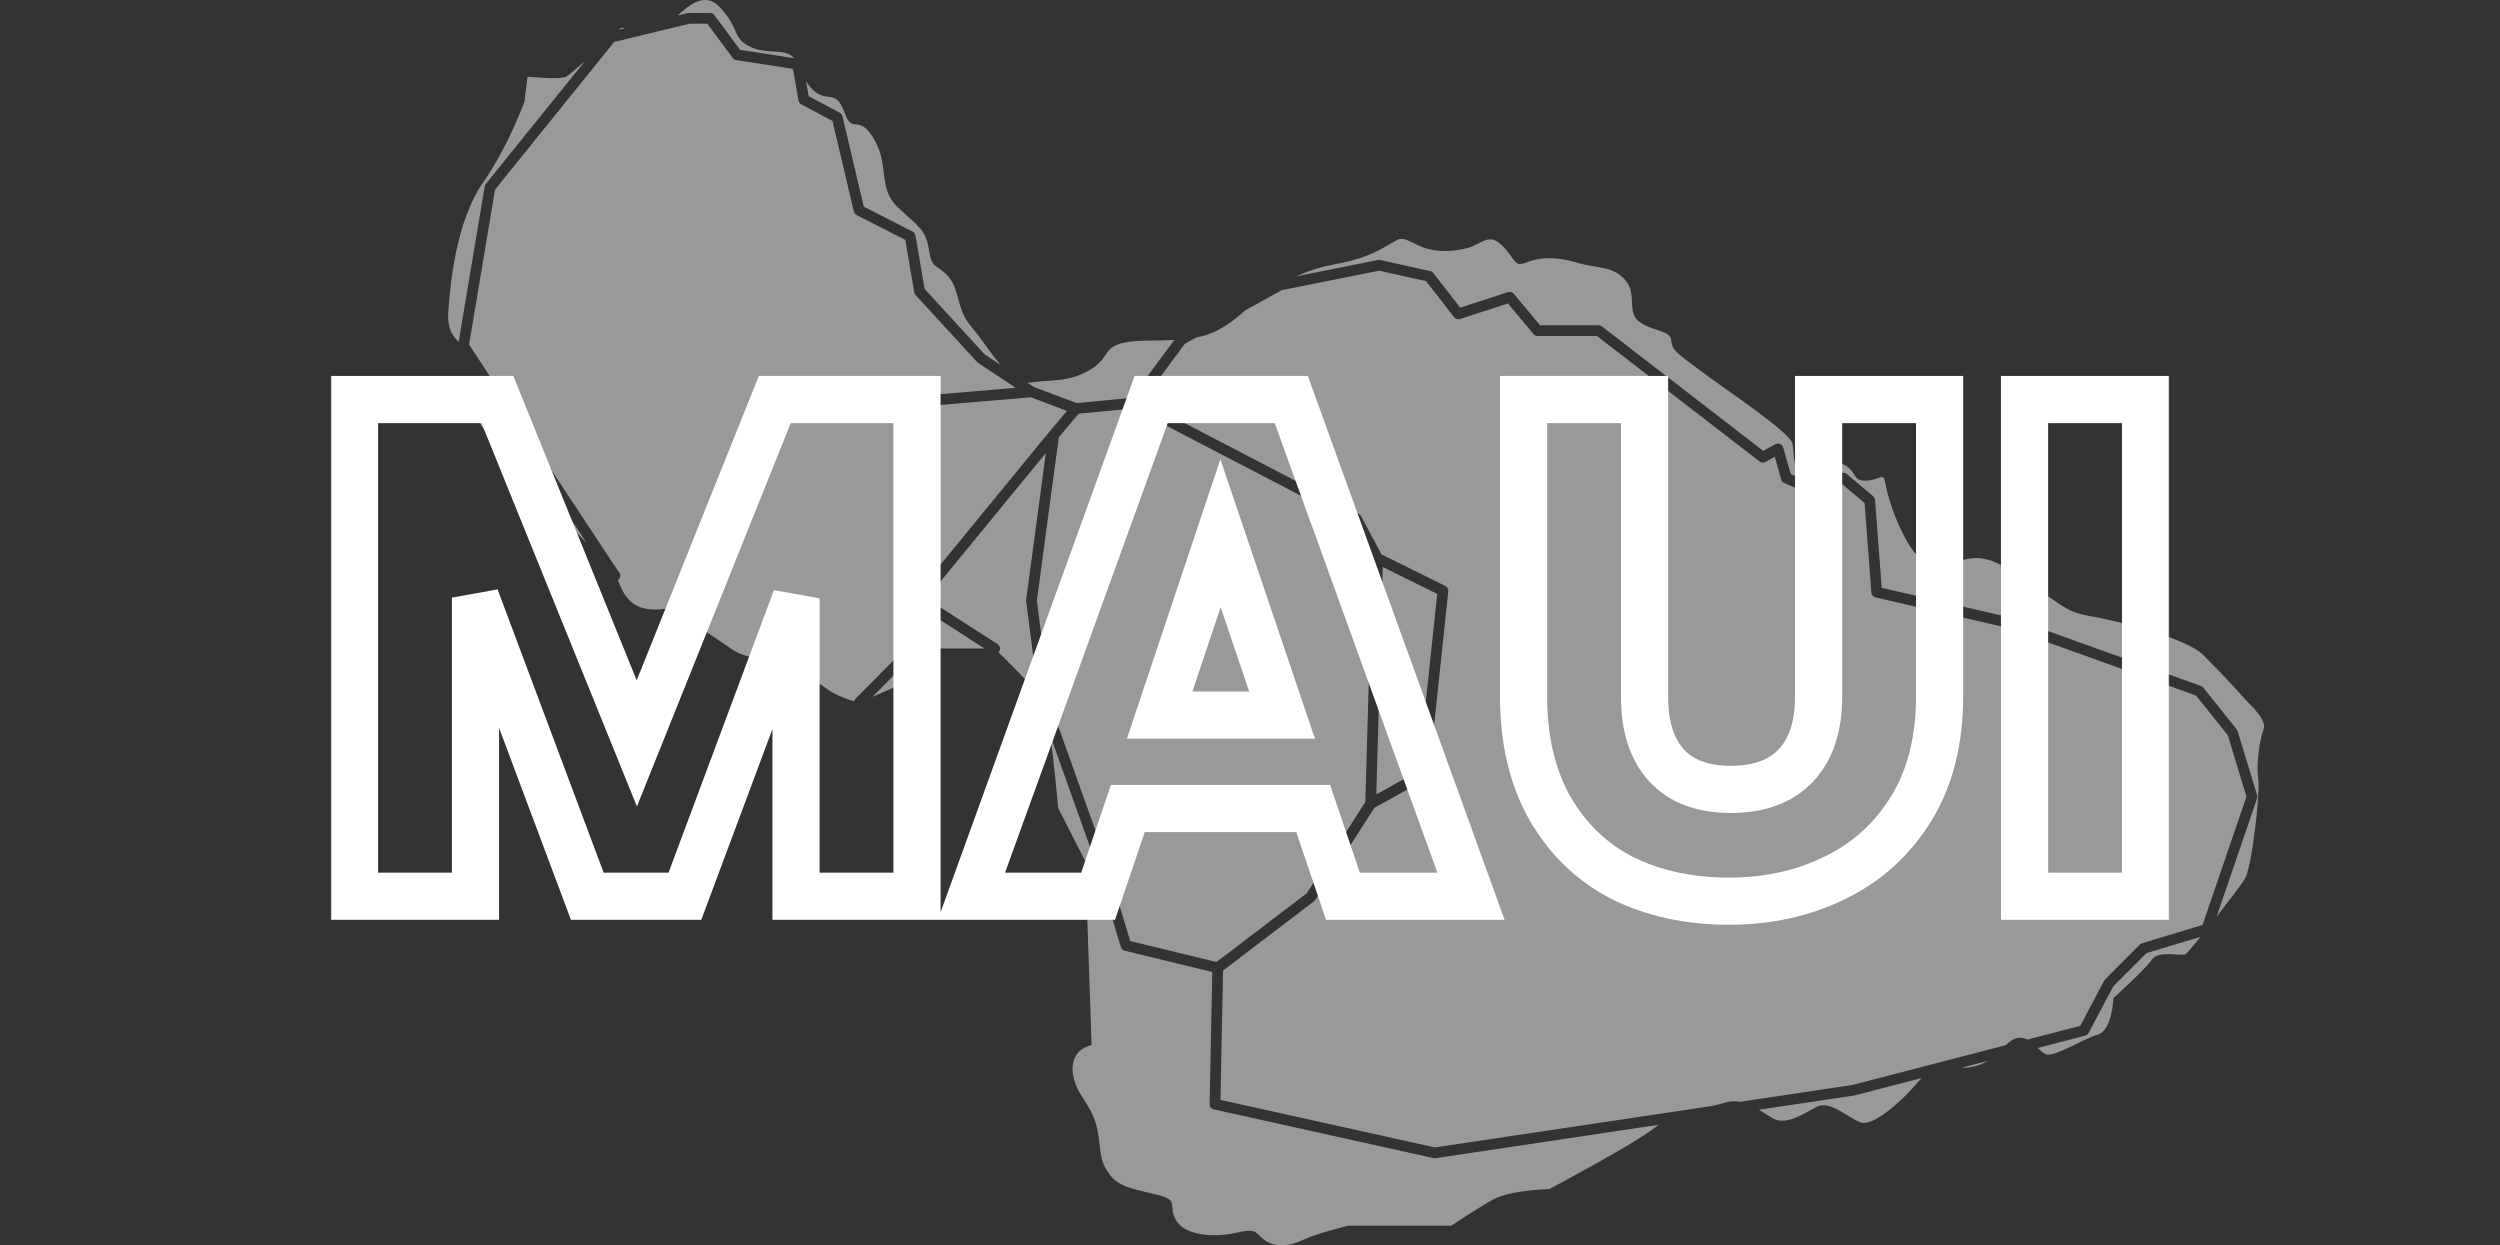
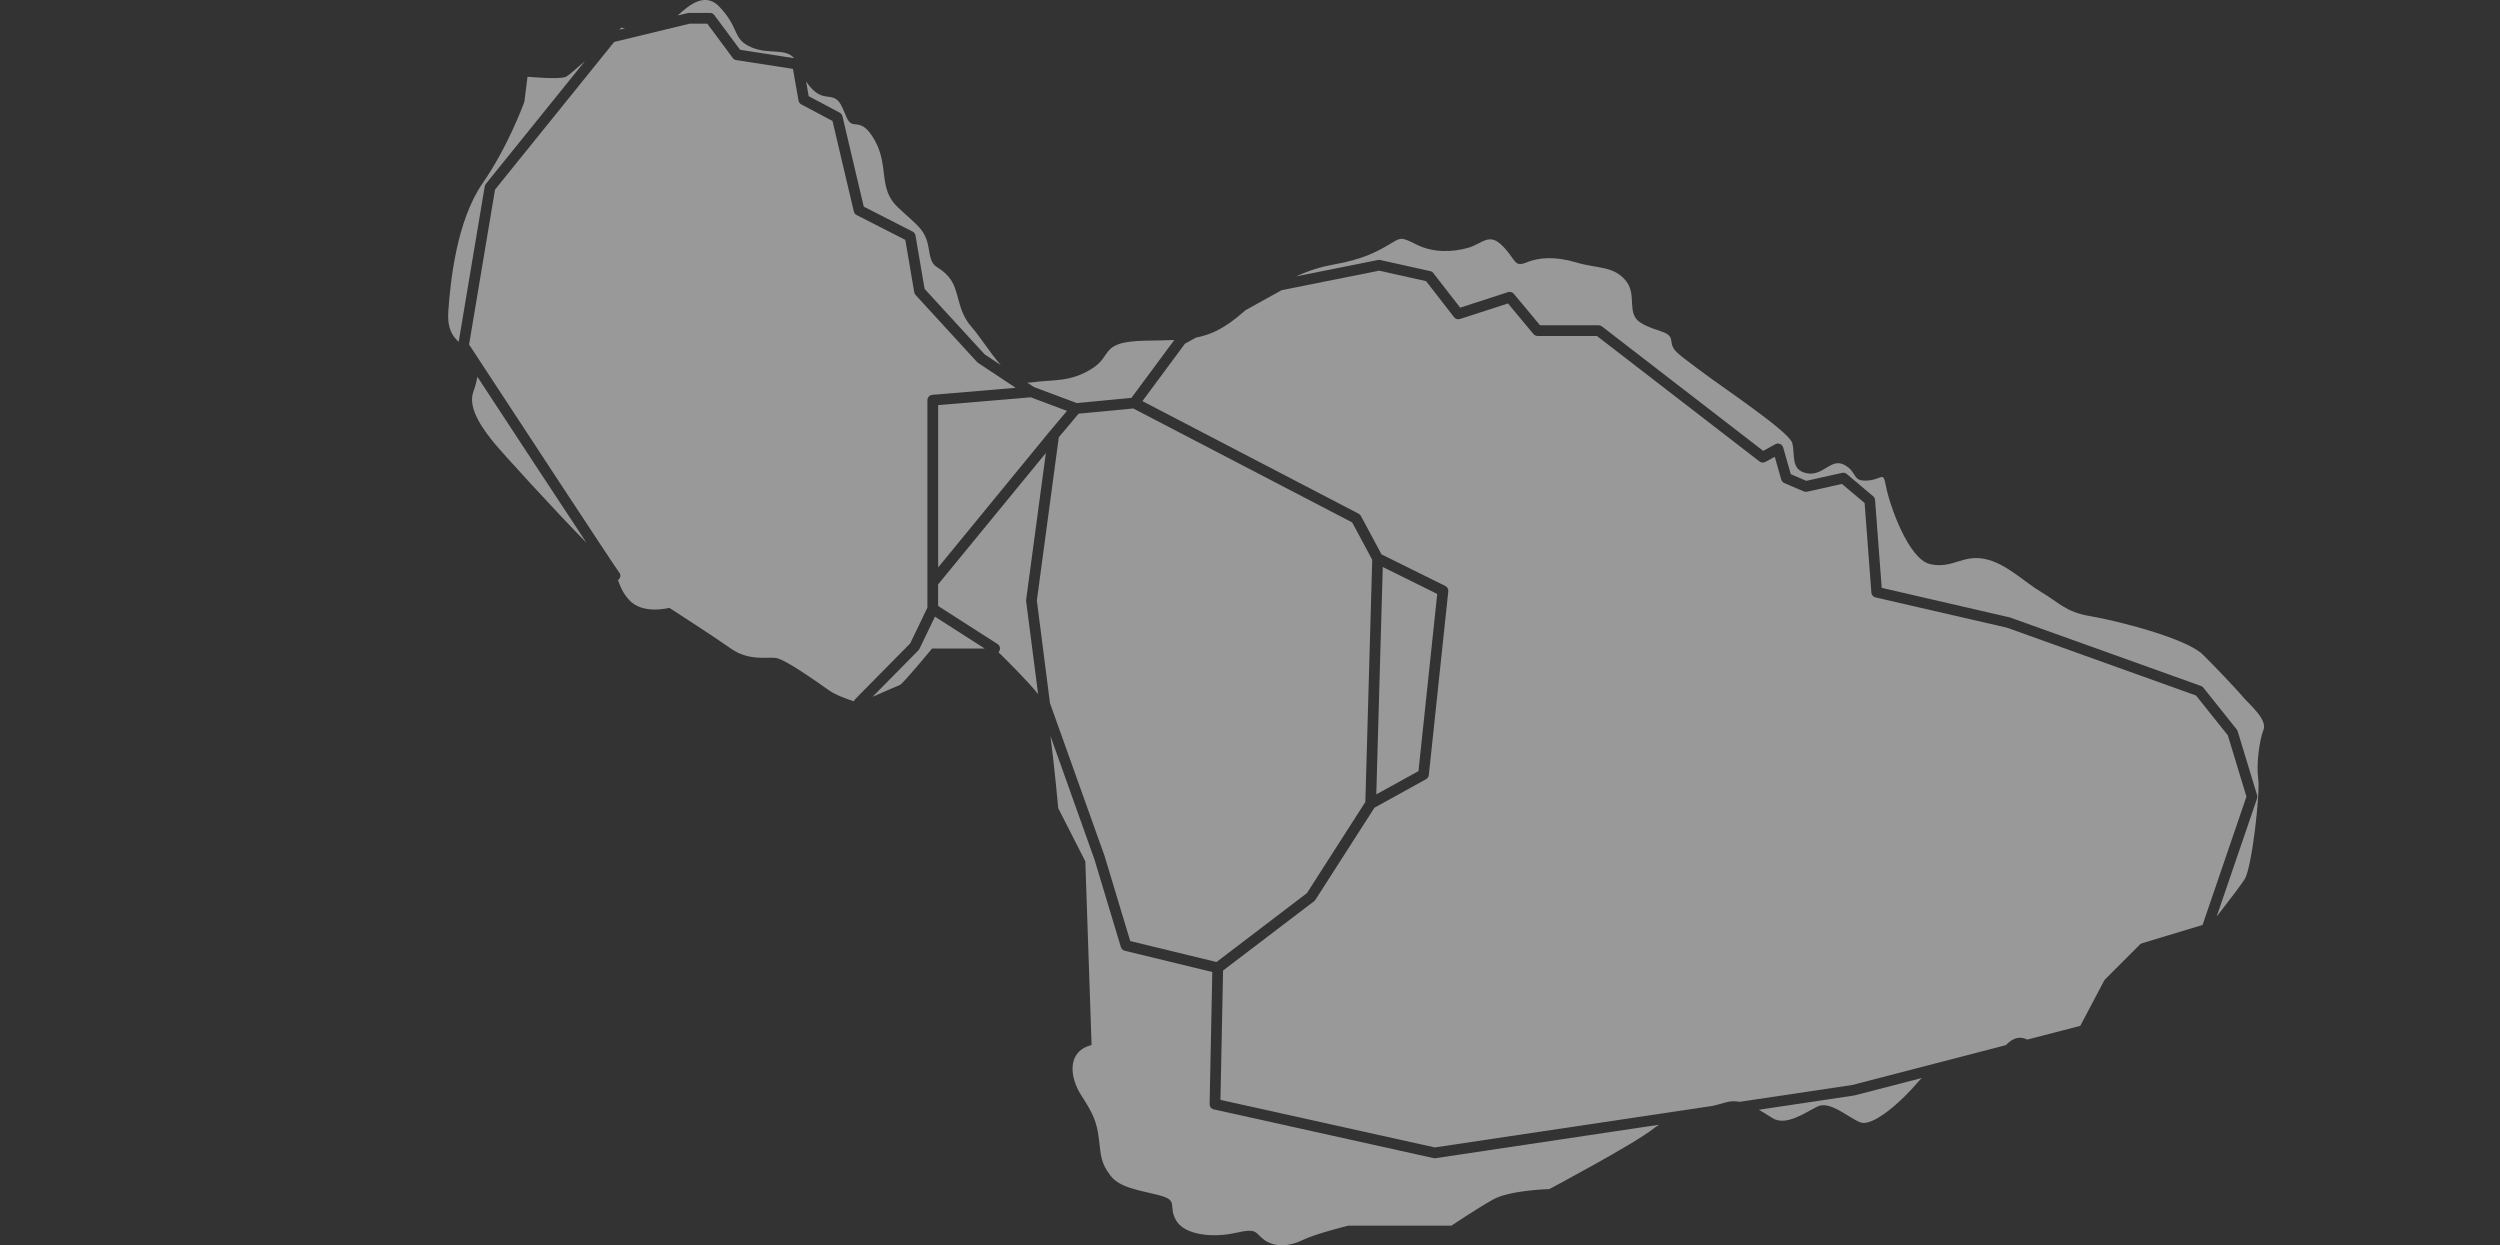
<svg xmlns="http://www.w3.org/2000/svg" width="530" height="264" viewBox="0 0 530 264" fill="none">
  <rect x="0" y="0" width="530" height="264" fill="#333333" stroke="none" />
  <g clip-path="url(#clip0_1015_2964)">
    <path d="M253.504 71.594L251.199 72.872L242.193 85.041L288.028 108.901C288.235 109.008 288.399 109.172 288.506 109.372L292.887 117.535L306.41 124.227C306.838 124.441 307.088 124.891 307.038 125.369L302.913 164.305C302.878 164.676 302.656 165.005 302.335 165.183L291.382 171.239L278.865 190.757C278.794 190.871 278.701 190.971 278.601 191.05L259.291 205.754L258.735 233.177L304.184 243.254L363.141 234.434C364.161 234.184 365.082 233.949 365.817 233.72C366.816 233.406 367.822 233.406 368.807 233.584L392.691 230.014L425.224 221.572C427.008 219.737 428.499 219.744 429.77 220.394L441.016 217.48L446.082 207.896C446.132 207.796 446.204 207.704 446.282 207.625L453.646 200.248C453.782 200.119 453.939 200.019 454.125 199.962L466.941 196.092L476.246 168.882L472.293 155.878L465.556 147.451L425.481 133.075L397.608 126.655C397.122 126.54 396.766 126.126 396.73 125.633L395.296 106.644L390.493 102.595L383.086 104.245C382.858 104.295 382.608 104.273 382.394 104.18L378.269 102.409C377.955 102.274 377.72 102.002 377.627 101.674L376.25 96.846L374.259 97.931C373.859 98.153 373.374 98.11 373.017 97.832L338.55 71.23H325.97C325.634 71.23 325.313 71.079 325.092 70.815L319.69 64.331L309.514 67.63C309.065 67.78 308.558 67.63 308.265 67.245L302.328 59.603L292.352 57.382L271.715 61.517L264.058 65.752C263.865 65.916 263.673 66.073 263.48 66.245C259.726 69.53 256.844 70.937 253.518 71.579L253.504 71.594Z" fill="white" fill-opacity="0.5" />
    <path d="M217.539 127.162L221.721 96.039L198.879 123.891V128.462L211.474 136.531C212.002 136.867 212.159 137.574 211.816 138.103C211.774 138.167 211.724 138.224 211.674 138.274C213.465 140.016 217.782 144.287 220.08 147.144L217.539 127.455C217.525 127.355 217.525 127.255 217.539 127.155V127.162Z" fill="white" fill-opacity="0.5" />
    <path d="M304.14 245.546C304.054 245.546 303.976 245.539 303.897 245.518L257.328 235.191C256.8 235.077 256.422 234.598 256.436 234.056L257.007 206.068L238.446 201.562C238.054 201.469 237.74 201.169 237.626 200.783L232.024 182.201L222.697 156.035C223.554 162.598 224.346 171.332 224.346 171.332L230.09 182.615L231.417 221.551C226.115 222.879 226.772 228.407 229.205 232.17C231.639 235.934 232.523 237.698 232.966 241.461C233.408 245.225 233.408 246.546 235.399 249.203C237.39 251.859 241.586 252.302 245.789 253.409C249.992 254.516 247.559 255.623 249.329 258.715C251.098 261.815 257.064 262.479 261.931 261.372C266.79 260.265 265.913 261.372 268.118 262.922C270.33 264.471 273.42 264.25 276.074 262.922C278.729 261.593 285.801 259.844 285.801 259.844H307.687C307.687 259.844 312.989 256.287 316.528 254.295C320.068 252.302 328.467 252.081 328.467 252.081C328.467 252.081 346.371 242.568 350.574 239.247C350.938 238.962 351.337 238.69 351.744 238.44L304.319 245.539C304.261 245.546 304.211 245.553 304.154 245.553L304.14 245.546Z" fill="white" fill-opacity="0.5" />
    <path d="M102.986 39L124.023 12.933C122.118 14.633 120.483 16.033 120.012 16.268C118.685 16.933 111.835 16.268 111.835 16.268L111.171 21.574C111.171 21.574 107.853 30.866 102.329 38.828C96.806 46.791 95.479 59.624 95.037 66.037C94.787 69.63 95.928 71.279 97.242 72.465L102.758 39.528C102.786 39.335 102.872 39.15 102.993 39H102.986Z" fill="white" fill-opacity="0.5" />
    <path d="M194.94 137.538C194.883 137.653 194.811 137.753 194.726 137.845L184.971 147.729C187.326 146.687 190.351 145.358 190.744 145.23C191.407 145.008 197.594 137.488 197.594 137.488H208.748L198.208 130.732L194.933 137.538H194.94Z" fill="white" fill-opacity="0.5" />
    <path d="M228.257 85.448L239.867 84.341L248.951 72.079C247.124 72.165 245.083 72.179 242.693 72.229C232.967 72.451 236.064 75.329 231.418 78.199C226.772 81.077 223.461 80.413 218.595 81.077C218.316 81.113 218.031 81.12 217.76 81.099L219.187 82.049L228.25 85.448H228.257Z" fill="white" fill-opacity="0.5" />
    <path d="M192.969 136.381L196.609 128.826V84.841C196.609 84.248 197.058 83.755 197.651 83.706L215.312 82.213L207.363 76.942C207.284 76.892 207.213 76.828 207.149 76.764L194.104 62.538C193.954 62.374 193.861 62.174 193.819 61.96L191.928 50.862L181.602 45.591C181.302 45.441 181.088 45.163 181.009 44.834L176.492 25.652L169.87 22.131C169.556 21.967 169.342 21.667 169.285 21.325L168.101 14.604L156.084 12.74C155.791 12.698 155.527 12.533 155.349 12.298L149.939 5.013H146.229L130.208 8.891L104.947 40.192L99.445 73.043C108.223 86.441 130.33 120.141 131.208 121.284C131.65 121.734 131.607 122.42 131.165 122.862C131.115 122.912 131.065 122.948 131.015 122.984C131.464 124.241 132 125.626 133.277 127.09C136.153 130.411 141.897 128.861 141.897 128.861C141.897 128.861 151.181 134.832 154.942 137.488C158.702 140.145 162.456 139.259 164.447 139.481C166.438 139.702 173.51 144.787 175.722 146.337C177.227 147.386 179.647 148.236 181.045 148.672C181.095 148.493 181.188 148.329 181.323 148.193L192.984 136.381H192.969Z" fill="white" fill-opacity="0.5" />
    <path d="M146.094 2.735H150.519C150.882 2.735 151.218 2.907 151.432 3.192L156.905 10.555L168.358 12.333C166.489 10.141 163.014 11.598 159.367 10.062C155.164 8.291 156.934 6.077 152.517 1.435C149.527 -1.707 146.237 0.914 143.668 3.285L145.837 2.757C145.923 2.735 146.016 2.721 146.101 2.721L146.094 2.735Z" fill="white" fill-opacity="0.5" />
-     <path d="M448.009 209.11L442.785 218.987C442.635 219.273 442.371 219.48 442.064 219.558L432.01 222.165C432.709 222.829 433.323 223.415 433.894 223.543C435.885 223.986 441.629 220.222 444.726 219.337C447.823 218.451 448.044 211.596 448.044 211.596C448.044 211.596 454.895 205.404 456.222 203.411C457.549 201.419 462.409 202.747 463.294 202.304C463.586 202.162 464.892 200.64 466.555 198.584L455.052 202.062L448.009 209.11Z" fill="white" fill-opacity="0.5" />
    <path d="M100.338 83.07C99.011 86.834 102.993 91.697 104.763 93.911C106.125 95.618 117.757 108.394 124.322 115.05C118.521 106.28 108.951 91.697 101.195 79.864C101.066 80.778 100.788 81.813 100.338 83.07Z" fill="white" fill-opacity="0.5" />
-     <path d="M421.45 224.9L415.791 226.372C417.097 226.343 419.109 226.307 421.45 224.9Z" fill="white" fill-opacity="0.5" />
    <path d="M178.019 23.888C178.312 24.046 178.519 24.317 178.597 24.631L183.115 43.806L193.476 49.098C193.797 49.262 194.018 49.569 194.083 49.919L196.016 61.246L208.74 75.121L212.158 77.385C209.86 74.757 207.769 71.365 206 69.351C202.681 65.588 203.566 61.61 201.14 58.732C198.707 55.854 197.601 57.403 196.937 52.983C196.273 48.555 194.504 47.898 190.308 43.913C186.105 39.928 188.538 35.286 185.448 29.759C182.351 24.231 180.81 27.988 179.482 24.895C178.155 21.796 177.934 20.689 175.279 20.468C173.552 20.325 172.111 19.146 170.891 17.254L171.44 20.389L178.019 23.888Z" fill="white" fill-opacity="0.5" />
    <path d="M304.692 125.919L293.146 120.206L291.775 168.411L300.717 163.469L304.692 125.919Z" fill="white" fill-opacity="0.5" />
    <path d="M475.448 147.665C473.9 145.894 470.588 142.359 467.049 138.816C463.51 135.274 448.481 131.518 443.179 130.632C437.877 129.747 436.55 127.754 432.789 125.548C429.029 123.334 425.275 119.356 420.63 118.47C415.991 117.585 413.779 120.684 409.133 119.577C404.495 118.47 400.513 106.744 399.85 103.209C399.186 99.667 399.186 101.659 395.868 101.881C392.549 102.102 393.877 100.109 391.008 98.56C388.132 97.01 386.584 100.995 383.052 100.331C379.512 99.667 380.618 96.346 379.955 93.918C379.291 91.483 364.926 81.97 360.281 78.435C355.642 74.893 354.536 74.45 354.315 72.243C354.094 70.037 351.218 70.472 347.907 68.48C344.589 66.487 347.243 62.51 344.589 59.41C341.934 56.311 338.623 56.975 334.199 55.647C329.774 54.318 326.242 54.539 323.587 55.647C320.933 56.753 321.375 54.982 318.507 52.104C315.631 49.226 314.304 51.661 311.214 52.547C308.117 53.433 303.921 53.654 300.381 51.883C296.842 50.112 297.063 50.333 294.416 51.883C291.768 53.433 288.892 54.982 282.698 56.089C280.058 56.561 277.461 57.36 274.799 58.589L292.125 55.118C292.282 55.082 292.439 55.089 292.596 55.118L303.207 57.475C303.464 57.532 303.7 57.675 303.864 57.889L309.558 65.223L319.706 61.931C320.148 61.788 320.633 61.931 320.933 62.288L326.485 68.958H338.916C339.165 68.958 339.415 69.044 339.608 69.194L373.796 95.582L376.387 94.168C376.686 94.004 377.05 93.982 377.371 94.118C377.692 94.254 377.928 94.525 378.028 94.853L379.648 100.524L382.937 101.938L390.537 100.245C390.88 100.167 391.244 100.259 391.515 100.488L397.117 105.209C397.352 105.408 397.495 105.687 397.516 105.994L398.922 124.626L426.103 130.897L466.607 145.422C466.806 145.494 466.978 145.615 467.113 145.787L474.185 154.635C474.271 154.749 474.342 154.878 474.385 155.013L478.509 168.582C478.581 168.811 478.574 169.054 478.495 169.282L469.925 194.327C472.572 190.942 475.148 187.522 475.869 186.386C477.418 183.951 479.187 168.025 478.745 165.147C478.302 162.269 478.966 156.963 479.851 154.749C480.736 152.535 476.975 149.443 475.427 147.672L475.448 147.665Z" fill="white" fill-opacity="0.5" />
    <path d="M131.732 5.87C131.732 5.87 131.566 6.029 131.271 6.302L132.537 5.993C132.041 5.921 131.732 5.87 131.732 5.87Z" fill="white" fill-opacity="0.5" />
    <path d="M289.454 170.025L290.91 118.67L286.664 110.758L240.252 86.598L228.67 87.698L224.467 92.697L219.814 127.319L222.597 149.065L234.179 181.494L239.61 199.505L257.899 203.947L277.059 189.35L289.454 170.025Z" fill="white" fill-opacity="0.5" />
    <path d="M222.512 91.483L226.194 87.112L218.509 84.227L198.885 85.884V120.299L222.505 91.49L222.512 91.483Z" fill="white" fill-opacity="0.5" />
    <path d="M372.902 235.27C373.901 235.848 374.865 236.484 375.757 237.034C378.633 238.805 382.607 235.927 385.262 234.598C387.916 233.27 391.67 236.812 394.325 237.919C396.979 239.026 403.166 233.492 406.705 229.292C406.934 229.021 407.162 228.771 407.39 228.542L393.14 232.235L372.909 235.263L372.902 235.27Z" fill="white" fill-opacity="0.5" />
  </g>
  <mask id="path-19-outside-1_1015_2964" maskUnits="userSpaceOnUse" x="70" y="79" width="390" height="118" fill="black">
    <rect fill="white" x="70" y="79" width="390" height="118" />
    <path d="M194.405 84.7V190H168.754V126.85L145.204 190H124.504L100.804 126.7V190H75.154V84.7H105.454L135.004 157.6L164.254 84.7H194.405ZM278.4 171.4H239.1L232.8 190H205.95L244.05 84.7H273.75L311.85 190H284.7L278.4 171.4ZM271.8 151.6L258.75 113.05L245.85 151.6H271.8ZM348.646 84.7V147.7C348.646 154 350.196 158.85 353.296 162.25C356.396 165.65 360.946 167.35 366.946 167.35C372.946 167.35 377.546 165.65 380.746 162.25C383.946 158.85 385.546 154 385.546 147.7V84.7H411.196V147.55C411.196 156.95 409.196 164.9 405.196 171.4C401.196 177.9 395.796 182.8 388.996 186.1C382.296 189.4 374.796 191.05 366.496 191.05C358.196 191.05 350.746 189.45 344.146 186.25C337.646 182.95 332.496 178.05 328.696 171.55C324.896 164.95 322.996 156.95 322.996 147.55V84.7H348.646ZM454.857 84.7V190H429.207V84.7H454.857Z" />
  </mask>
-   <path d="M194.404 84.7H199.404V79.7H194.404V84.7ZM194.404 190V195H199.404V190H194.404ZM168.755 190H163.755V195H168.755V190ZM168.755 126.85H173.755L164.07 125.103L168.755 126.85ZM145.204 190V195H148.676L149.889 191.747L145.204 190ZM124.504 190L119.822 191.753L121.038 195H124.504V190ZM100.804 126.7L105.487 124.947L95.805 126.7H100.804ZM100.804 190V195H105.804V190H100.804ZM75.154 190H70.154V195H75.154V190ZM75.154 84.7V79.7H70.154V84.7H75.154ZM105.454 84.7L110.088 82.822L108.823 79.7H105.454V84.7ZM135.005 157.6L130.371 159.478L135.028 170.968L139.645 159.462L135.005 157.6ZM164.255 84.7V79.7H160.873L159.614 82.838L164.255 84.7ZM194.404 84.7H189.404V190H194.404H199.404V84.7H194.404ZM194.404 190V185H168.755V190V195H194.404V190ZM168.755 190H173.755V126.85H168.755H163.755V190H168.755ZM168.755 126.85L164.07 125.103L140.52 188.253L145.204 190L149.889 191.747L173.439 128.597L168.755 126.85ZM145.204 190V185H124.504V190V195H145.204V190ZM124.504 190L129.187 188.247L105.487 124.947L100.804 126.7L96.122 128.453L119.822 191.753L124.504 190ZM100.804 126.7H95.805V190H100.804H105.804V126.7H100.804ZM100.804 190V185H75.154V190V195H100.804V190ZM75.154 190H80.154V84.7H75.154H70.154V190H75.154ZM75.154 84.7V89.7H105.454V84.7V79.7H75.154V84.7ZM105.454 84.7L100.821 86.578L130.371 159.478L135.005 157.6L139.638 155.722L110.088 82.822L105.454 84.7ZM135.005 157.6L139.645 159.462L168.895 86.562L164.255 84.7L159.614 82.838L130.364 155.738L135.005 157.6ZM164.255 84.7V89.7H194.404V84.7V79.7H164.255V84.7ZM278.4 171.4L283.136 169.796L281.985 166.4H278.4V171.4ZM239.1 171.4V166.4H235.514L234.364 169.796L239.1 171.4ZM232.8 190V195H236.385L237.536 191.604L232.8 190ZM205.95 190L201.248 188.299L198.823 195H205.95V190ZM244.05 84.7V79.7H240.542L239.348 82.999L244.05 84.7ZM273.75 84.7L278.452 82.999L277.258 79.7H273.75V84.7ZM311.85 190V195H318.976L316.552 188.299L311.85 190ZM284.7 190L279.964 191.604L281.114 195H284.7V190ZM271.8 151.6V156.6H278.771L276.536 149.997L271.8 151.6ZM258.75 113.05L263.486 111.447L258.722 97.376L254.008 111.463L258.75 113.05ZM245.85 151.6L241.108 150.013L238.904 156.6H245.85V151.6ZM278.4 171.4V166.4H239.1V171.4V176.4H278.4V171.4ZM239.1 171.4L234.364 169.796L228.064 188.396L232.8 190L237.536 191.604L243.836 173.004L239.1 171.4ZM232.8 190V185H205.95V190V195H232.8V190ZM205.95 190L210.652 191.701L248.752 86.401L244.05 84.7L239.348 82.999L201.248 188.299L205.95 190ZM244.05 84.7V89.7H273.75V84.7V79.7H244.05V84.7ZM273.75 84.7L269.048 86.401L307.148 191.701L311.85 190L316.552 188.299L278.452 82.999L273.75 84.7ZM311.85 190V185H284.7V190V195H311.85V190ZM284.7 190L289.436 188.396L283.136 169.796L278.4 171.4L273.664 173.004L279.964 191.604L284.7 190ZM271.8 151.6L276.536 149.997L263.486 111.447L258.75 113.05L254.014 114.653L267.064 153.203L271.8 151.6ZM258.75 113.05L254.008 111.463L241.108 150.013L245.85 151.6L250.591 153.187L263.491 114.637L258.75 113.05ZM245.85 151.6V156.6H271.8V151.6V146.6H245.85V151.6ZM348.646 84.7H353.646V79.7H348.646V84.7ZM353.296 162.25L349.601 165.619L353.296 162.25ZM380.746 162.25L384.387 165.677V165.677L380.746 162.25ZM385.546 84.7V79.7H380.546V84.7H385.546ZM411.195 84.7H416.195V79.7H411.195V84.7ZM405.196 171.4L409.454 174.02L405.196 171.4ZM388.996 186.1L386.813 181.602L386.799 181.608L386.786 181.615L388.996 186.1ZM344.146 186.25L341.882 190.708L341.923 190.729L341.964 190.749L344.146 186.25ZM328.695 171.55L324.362 174.045L324.371 174.059L324.379 174.073L328.695 171.55ZM322.996 84.7V79.7H317.996V84.7H322.996ZM348.646 84.7H343.646V147.7H348.646H353.646V84.7H348.646ZM348.646 147.7H343.646C343.646 154.782 345.393 161.004 349.601 165.619L353.296 162.25L356.99 158.881C354.998 156.696 353.646 153.218 353.646 147.7H348.646ZM353.296 162.25L349.601 165.619C353.915 170.35 359.991 172.35 366.946 172.35V167.35V162.35C361.9 162.35 358.876 160.95 356.99 158.881L353.296 162.25ZM366.946 167.35V172.35C373.909 172.35 379.99 170.348 384.387 165.677L380.746 162.25L377.105 158.823C375.101 160.952 371.982 162.35 366.946 162.35V167.35ZM380.746 162.25L384.387 165.677C388.727 161.065 390.546 154.82 390.546 147.7H385.546H380.546C380.546 153.18 379.164 156.635 377.105 158.823L380.746 162.25ZM385.546 147.7H390.546V84.7H385.546H380.546V147.7H385.546ZM385.546 84.7V89.7H411.195V84.7V79.7H385.546V84.7ZM411.195 84.7H406.195V147.55H411.195H416.195V84.7H411.195ZM411.195 147.55H406.195C406.195 156.239 404.351 163.232 400.937 168.78L405.196 171.4L409.454 174.02C414.04 166.568 416.195 157.661 416.195 147.55H411.195ZM405.196 171.4L400.937 168.78C397.431 174.477 392.747 178.722 386.813 181.602L388.996 186.1L391.178 190.598C398.844 186.878 404.96 181.323 409.454 174.02L405.196 171.4ZM388.996 186.1L386.786 181.615C380.847 184.54 374.116 186.05 366.496 186.05V191.05V196.05C375.475 196.05 383.744 194.26 391.205 190.585L388.996 186.1ZM366.496 191.05V186.05C358.851 186.05 352.162 184.58 346.327 181.751L344.146 186.25L341.964 190.749C349.329 194.32 357.54 196.05 366.496 196.05V191.05ZM344.146 186.25L346.409 181.792C340.794 178.941 336.344 174.727 333.012 169.027L328.695 171.55L324.379 174.073C328.647 181.373 334.497 186.959 341.882 190.708L344.146 186.25ZM328.695 171.55L333.029 169.055C329.757 163.373 327.996 156.278 327.996 147.55H322.996H317.996C317.996 157.622 320.034 166.527 324.362 174.045L328.695 171.55ZM322.996 147.55H327.996V84.7H322.996H317.996V147.55H322.996ZM322.996 84.7V89.7H348.646V84.7V79.7H322.996V84.7ZM454.857 84.7H459.857V79.7H454.857V84.7ZM454.857 190V195H459.857V190H454.857ZM429.207 190H424.207V195H429.207V190ZM429.207 84.7V79.7H424.207V84.7H429.207ZM454.857 84.7H449.857V190H454.857H459.857V84.7H454.857ZM454.857 190V185H429.207V190V195H454.857V190ZM429.207 190H434.207V84.7H429.207H424.207V190H429.207ZM429.207 84.7V89.7H454.857V84.7V79.7H429.207V84.7Z" fill="white" mask="url(#path-19-outside-1_1015_2964)" />
  <defs>
    <clipPath id="clip0_1015_2964">
      <rect width="385" height="264" fill="white" transform="translate(95)" />
    </clipPath>
  </defs>
</svg>